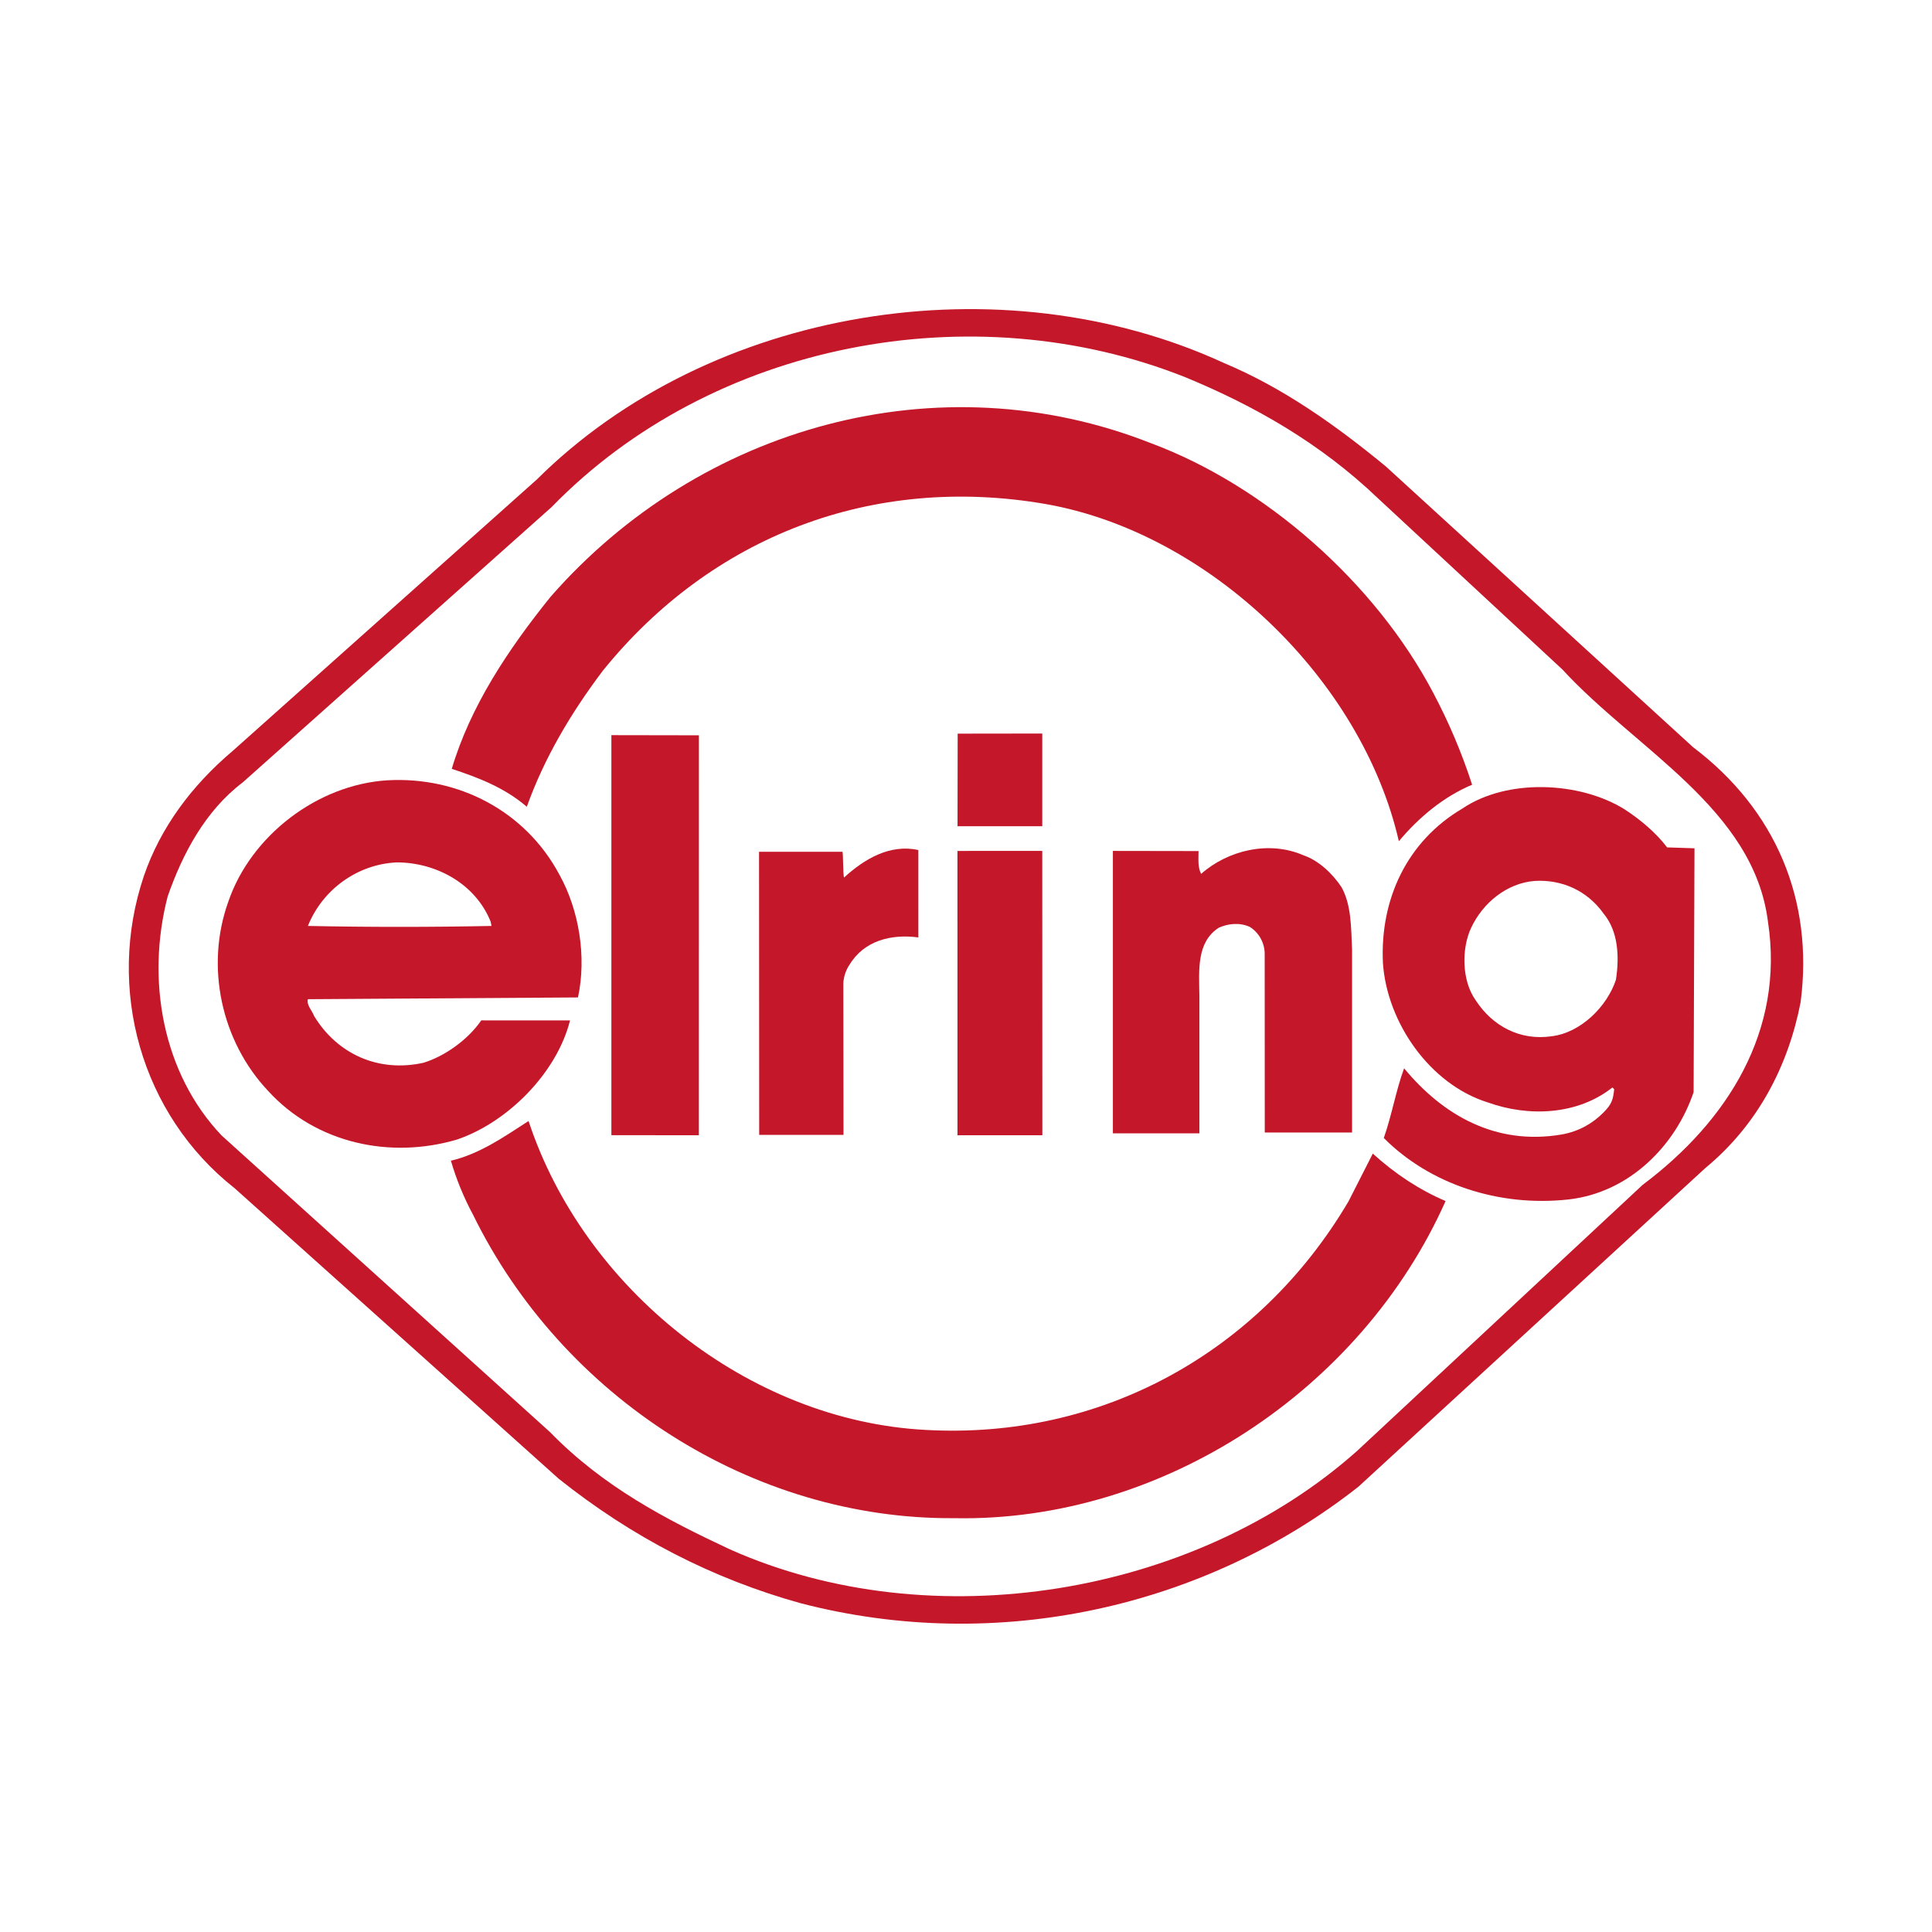
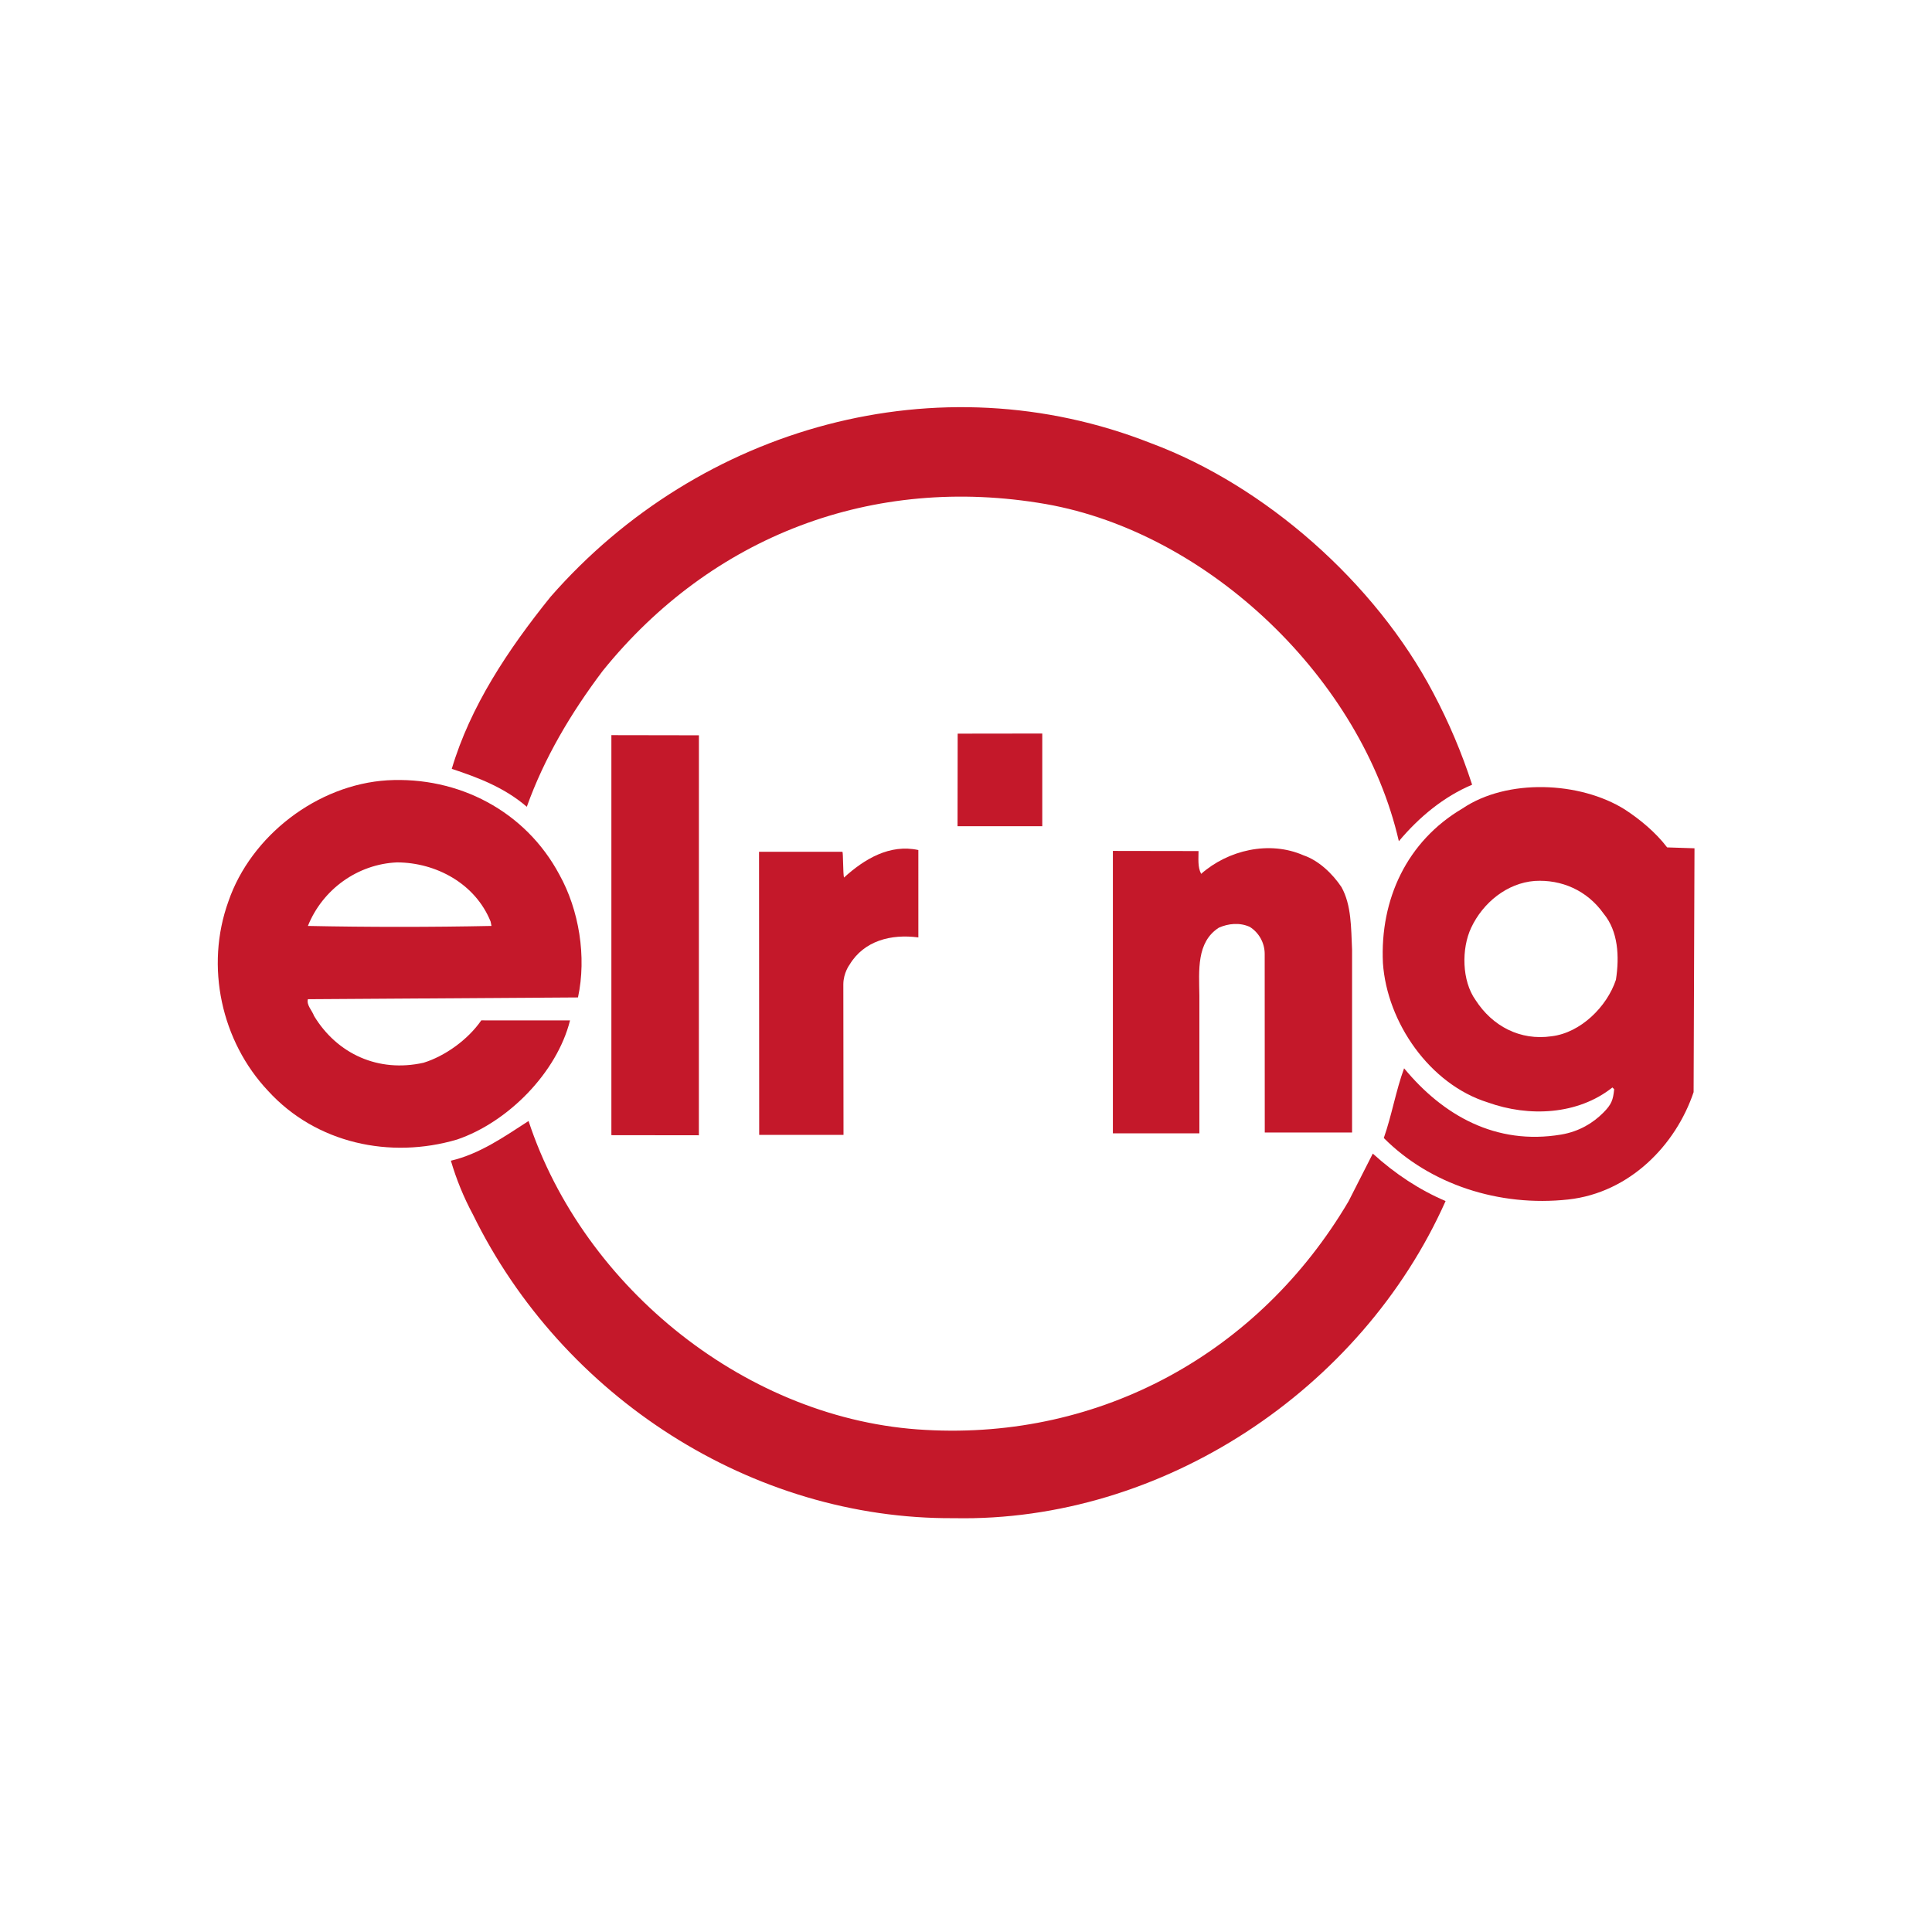
<svg xmlns="http://www.w3.org/2000/svg" width="300" height="300" viewBox="0 0 300 300" fill="none">
  <path fill-rule="evenodd" clip-rule="evenodd" d="M222.558 107.598C224.969 112.147 226.991 116.909 228.59 121.851C224.215 123.692 220.378 126.845 217.213 130.623C211.471 105.569 187.831 82.752 162.391 78.269C135.48 73.605 110.469 83.266 93.589 104.171C88.613 110.776 84.5 117.731 81.801 125.277C78.334 122.287 74.257 120.746 70.151 119.384C73.023 109.713 78.848 100.909 85.502 92.658C108.688 66.17 145.758 55.824 178.701 68.812C196.395 75.386 213.524 90.427 222.558 107.598Z" fill="#C4182A" />
  <path fill-rule="evenodd" clip-rule="evenodd" d="M82.073 174.069C90.632 200.056 116.19 220.614 143.75 222.037C170.939 223.558 195.504 210.094 209.4 186.541L213.168 179.128C216.648 182.294 220.421 184.769 224.47 186.501C211.409 215.816 180.46 236.393 148.136 235.742C116.773 235.961 87.31 216.913 73.439 188.596C71.995 185.907 70.864 183.132 70.013 180.235C74.461 179.193 78.23 176.554 82.073 174.069Z" fill="#C4182A" />
  <path fill-rule="evenodd" clip-rule="evenodd" d="M76.18 143.095L76.318 143.779C67.026 143.973 57.057 143.973 47.81 143.779C50.102 138.081 55.549 134.175 61.652 133.911C67.746 133.936 73.81 137.224 76.18 143.095ZM86.871 135.831C89.912 141.302 91.111 148.565 89.749 154.882L47.81 155.156C47.566 156.067 48.456 156.891 48.769 157.759C52.363 163.673 58.769 166.585 65.763 165.023C69.047 164.015 72.637 161.479 74.734 158.442L75.221 158.444H88.516C86.486 166.55 78.881 174.258 70.973 176.946C60.586 180.015 49.075 177.548 41.643 169.408C34.377 161.719 31.807 150.071 35.477 139.941C38.969 129.789 49.248 121.841 60.147 121.165C71.171 120.541 81.588 125.919 86.871 135.831Z" fill="#C4182A" />
  <path fill-rule="evenodd" clip-rule="evenodd" d="M108.52 176.284L94.935 176.268V114.154L108.527 114.177L108.52 176.284Z" fill="#C4182A" />
  <path fill-rule="evenodd" clip-rule="evenodd" d="M142.602 145.562C138.374 145.002 134.16 146.063 131.912 149.809C131.912 149.809 130.971 151.054 130.952 152.825L130.979 176.221L117.886 176.228L117.863 132.265C122.135 132.255 126.691 132.257 130.815 132.267C130.934 132.426 130.895 135.635 131.052 136.269C134.226 133.38 138.168 131.024 142.601 131.993L142.602 145.562Z" fill="#C4182A" />
  <path fill-rule="evenodd" clip-rule="evenodd" d="M161.843 128.293H148.685L148.706 113.919L161.843 113.902V128.293Z" fill="#C4182A" />
  <path fill-rule="evenodd" clip-rule="evenodd" d="M208.305 137.75C209.859 140.549 209.791 144.043 209.949 147.481V175.852L196.392 175.86L196.381 148.166C196.395 146.406 195.471 144.796 194.051 143.918C192.49 143.221 190.743 143.392 189.254 144.054C185.775 146.304 186.186 150.655 186.239 154.607V175.988H172.808V132.131L186.107 132.152C186.113 133.298 185.946 134.621 186.513 135.694C190.675 132.017 197.081 130.475 202.412 132.815C204.72 133.594 206.878 135.615 208.305 137.75Z" fill="#C4182A" />
  <path fill-rule="evenodd" clip-rule="evenodd" d="M249.003 141.861C251.274 144.591 251.48 148.53 250.92 152.141C249.526 156.342 245.413 160.385 240.916 160.912C236.061 161.618 231.745 159.358 229.128 155.293C226.982 152.299 226.913 147.299 228.445 144.054C230.272 140.171 234.006 137.123 238.312 136.791C242.469 136.541 246.443 138.254 249.003 141.861ZM258.872 131.583L263.12 131.721L262.983 169.584C260.215 177.827 253.043 185.198 243.538 186.254C232.721 187.438 222.018 183.878 214.875 176.71C216.122 173.167 216.738 169.399 218.027 165.884C224.072 173.202 232.278 177.874 242.408 176.176C245.243 175.7 247.385 174.355 248.949 172.788C250.258 171.481 250.48 170.785 250.647 169.135L250.373 168.862C245.005 173.13 237.398 173.473 231.049 171.192C221.981 168.368 215.369 158.742 214.739 149.537C214.272 139.624 218.487 130.614 227.075 125.553C234.006 120.85 245.313 121.329 252.294 125.691C254.631 127.222 257.064 129.209 258.872 131.583Z" fill="#C4182A" />
-   <path fill-rule="evenodd" clip-rule="evenodd" d="M161.855 176.277L148.675 176.284L148.673 132.132L161.842 132.131L161.855 176.277Z" fill="#C4182A" />
-   <path fill-rule="evenodd" clip-rule="evenodd" d="M213.949 77.357L242.595 103.945C254.047 116.408 272.342 125.591 274.53 143.142C277.105 159.986 268.335 174.034 255.067 183.985L210.796 225.238C185.525 247.796 144.72 254.578 113.349 240.587C103.404 235.941 93.673 230.87 85.389 222.36L34.405 176.31C25.255 166.668 22.651 152.211 26.044 139.168C28.339 132.613 31.834 125.933 37.694 121.488L85.664 78.728C110.563 53.132 151.026 45.423 184.072 58.581C194.776 62.999 205.021 68.823 213.949 77.357ZM215.184 72.422L262.879 116.006C275.701 125.693 281.663 139.739 279.6 155.614C277.688 165.467 272.994 174.614 264.798 181.38L210.935 230.856C187.274 249.472 155.07 256.942 124.315 248.946C110.667 245.155 98.162 238.715 86.761 229.622L36.46 184.532C21.863 173.039 16.45 153.513 22.343 136.016C24.911 128.537 29.707 122.028 36.185 116.554L83.333 74.479C110.288 47.683 155.444 40.421 190.101 56.387C199.093 60.155 207.28 65.911 215.184 72.422Z" fill="#C4182A" />
</svg>